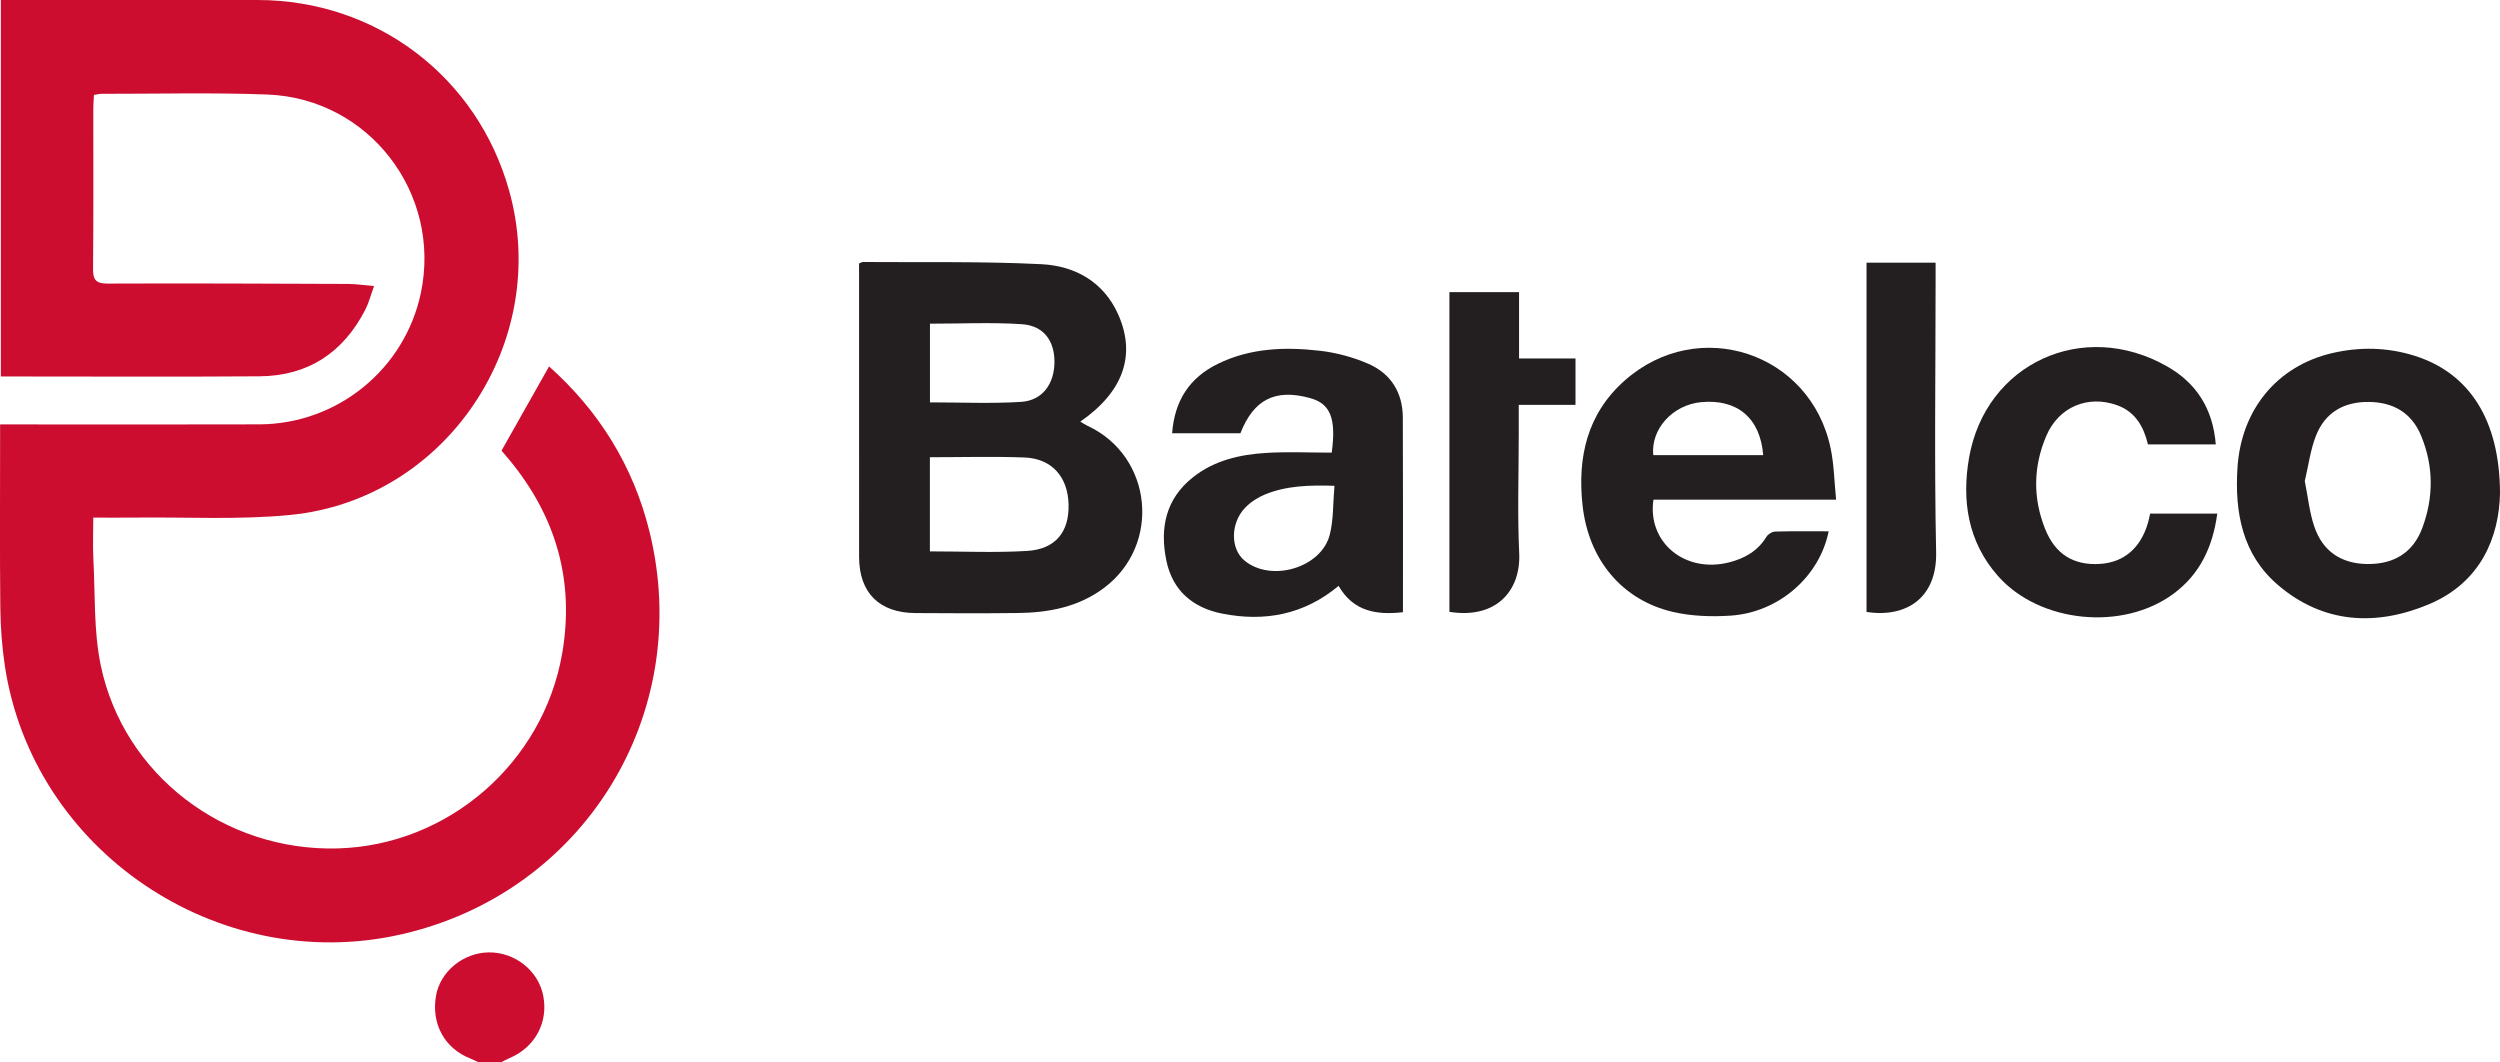
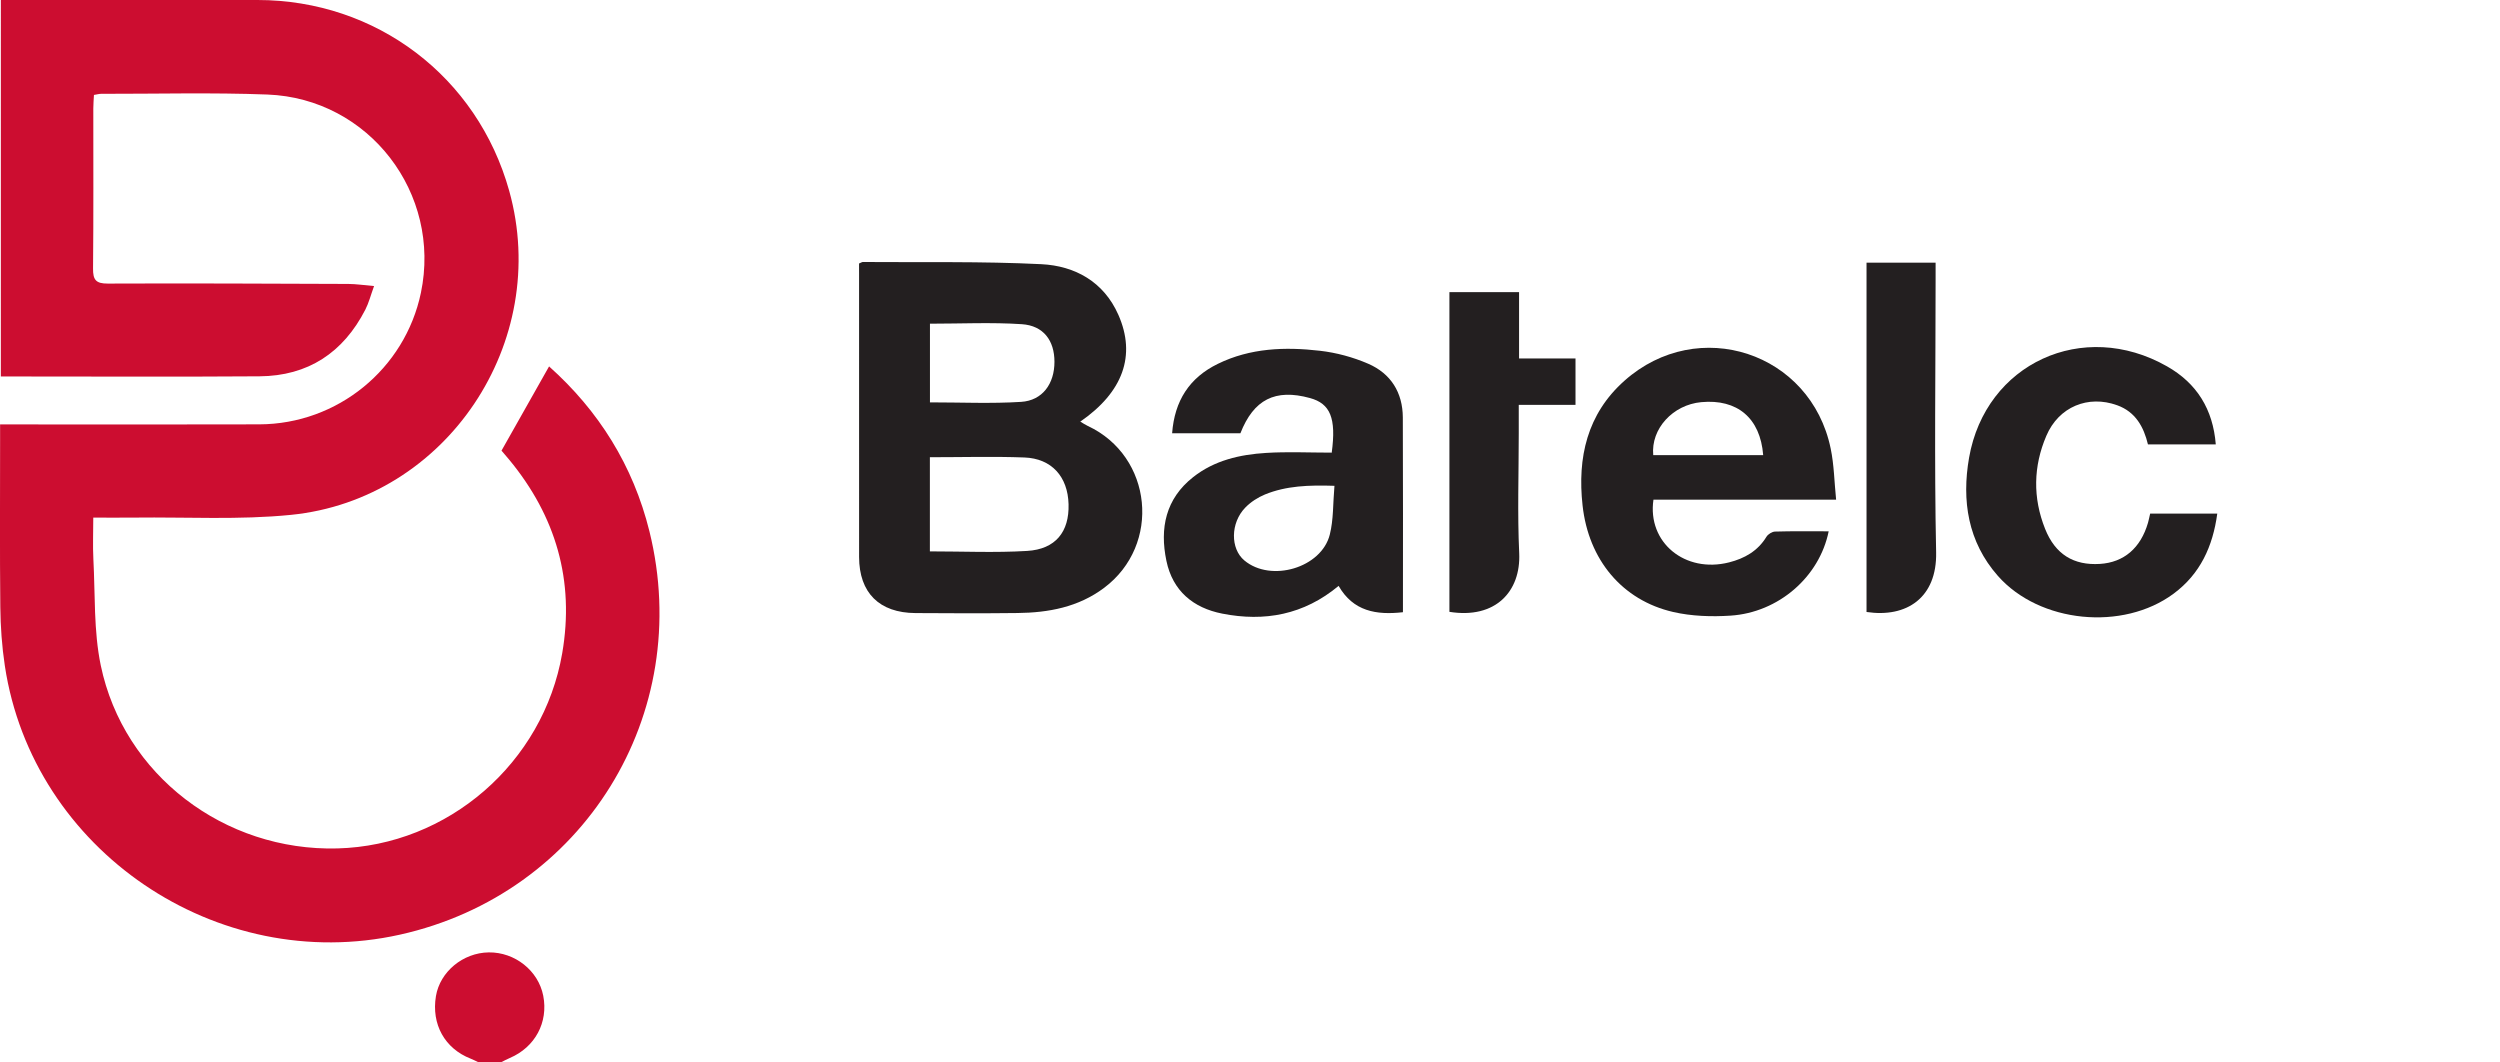
<svg xmlns="http://www.w3.org/2000/svg" version="1.1" id="Layer_1" x="0px" y="0px" width="105.277px" height="44.732px" viewBox="20.446 -6.231 105.277 44.732" enable-background="new 20.446 -6.231 105.277 44.732" xml:space="preserve">
  <path fill-rule="evenodd" clip-rule="evenodd" fill="#CC0D30" d="M40.592,38.501c-0.108-0.051-0.214-0.107-0.325-0.151  c-1.092-0.425-1.662-1.45-1.463-2.636c0.172-1.024,1.138-1.824,2.222-1.839c1.104-0.014,2.089,0.769,2.296,1.824  c0.22,1.121-0.343,2.169-1.406,2.622c-0.126,0.054-0.246,0.12-0.37,0.18C41.228,38.501,40.91,38.501,40.592,38.501z" />
  <path fill-rule="evenodd" clip-rule="evenodd" fill="#CC0D30" d="M20.482-6.231c0.256,0,0.465,0,0.674,0c3.377,0,6.755,0,10.132,0  c5.002,0.001,9.259,3.228,10.601,8.036c1.777,6.367-2.637,12.993-9.196,13.646c-2.172,0.217-4.378,0.088-6.569,0.114  c-0.561,0.006-1.121,0.001-1.75,0.001c0,0.622-0.025,1.185,0.004,1.745c0.08,1.495,0.009,3.025,0.311,4.478  c0.963,4.617,5.209,7.834,9.967,7.708c4.656-0.122,8.668-3.596,9.465-8.217c0.527-3.06-0.265-5.77-2.232-8.153  c-0.123-0.148-0.249-0.292-0.324-0.381c0.681-1.206,1.338-2.369,2.003-3.547c2.084,1.861,3.541,4.172,4.226,6.945  c1.903,7.706-2.782,15.266-10.51,16.985c-7.706,1.716-15.462-3.555-16.634-11.32c-0.124-0.818-0.182-1.652-0.191-2.479  c-0.025-2.351-0.009-4.703-0.009-7.055c0-0.189,0-0.379,0-0.633c0.283,0,0.508,0,0.732,0c3.396,0,6.791,0.009,10.185-0.003  c3.293-0.011,6.131-2.331,6.803-5.537c0.877-4.189-2.182-8.188-6.463-8.352c-2.33-0.088-4.667-0.027-7.001-0.03  c-0.085,0-0.17,0.025-0.304,0.047c-0.01,0.195-0.026,0.385-0.027,0.573c-0.001,2.247,0.011,4.492-0.011,6.738  c-0.005,0.477,0.121,0.635,0.619,0.633c3.377-0.014,6.754,0.002,10.131,0.015c0.33,0.002,0.659,0.053,1.084,0.089  c-0.141,0.387-0.221,0.708-0.369,0.996c-0.93,1.809-2.412,2.79-4.455,2.805c-3.448,0.025-6.896,0.007-10.344,0.007  c-0.173,0-0.346,0-0.549,0C20.482,4.334,20.482-0.909,20.482-6.231z" />
  <path fill-rule="evenodd" clip-rule="evenodd" fill="#231F20" d="M56.621,4.865c0.095-0.039,0.127-0.063,0.158-0.063  c2.507,0.02,5.018-0.032,7.52,0.092c1.414,0.071,2.626,0.738,3.242,2.132c0.754,1.71,0.198,3.255-1.604,4.498  c0.116,0.067,0.211,0.133,0.316,0.182c2.732,1.275,3.106,5.008,0.684,6.821c-1.083,0.811-2.338,1.043-3.647,1.057  c-1.432,0.017-2.863,0.012-4.293,0.002c-1.524-0.009-2.372-0.854-2.374-2.362c-0.003-3.975-0.001-7.95-0.001-11.925  C56.621,5.158,56.621,5.018,56.621,4.865z M59.604,13.023c0,1.349,0,2.648,0,3.965c1.384,0,2.744,0.063,4.095-0.019  c1.2-0.072,1.778-0.806,1.745-1.968c-0.031-1.157-0.71-1.924-1.859-1.967C62.279,12.985,60.97,13.023,59.604,13.023z M59.607,10.713  c1.31,0,2.579,0.059,3.84-0.021c0.899-0.057,1.405-0.762,1.403-1.69c-0.001-0.889-0.459-1.52-1.373-1.581  C62.203,7.336,60.918,7.4,59.607,7.4C59.607,8.479,59.607,9.583,59.607,10.713z" />
  <path fill-rule="evenodd" clip-rule="evenodd" fill="#231F20" d="M76.526,12.83c0.197-1.46-0.063-2.065-0.916-2.299  c-1.464-0.402-2.371,0.06-2.93,1.484c-0.948,0-1.894,0-2.875,0c0.102-1.369,0.728-2.339,1.923-2.923  c1.368-0.67,2.832-0.722,4.301-0.552c0.689,0.079,1.393,0.269,2.03,0.545c0.954,0.412,1.457,1.212,1.461,2.266  c0.013,2.719,0.005,5.438,0.005,8.199c-1.123,0.127-2.094-0.037-2.709-1.109c-1.462,1.218-3.12,1.52-4.901,1.168  c-1.22-0.24-2.087-0.954-2.351-2.224c-0.286-1.374-0.032-2.611,1.129-3.526c0.894-0.705,1.967-0.95,3.069-1.017  C74.672,12.785,75.589,12.83,76.526,12.83z M76.641,14.227c-1.086-0.035-2.032-0.001-2.928,0.365  c-0.3,0.124-0.599,0.317-0.824,0.549c-0.633,0.648-0.635,1.735-0.042,2.229c1.118,0.935,3.246,0.316,3.598-1.091  C76.605,15.644,76.576,14.962,76.641,14.227z" />
  <path fill-rule="evenodd" clip-rule="evenodd" fill="#231F20" d="M97.453,16.143c-0.39,1.924-2.115,3.42-4.134,3.551  c-0.8,0.052-1.638,0.025-2.416-0.154c-2.144-0.495-3.564-2.195-3.814-4.488c-0.222-2.011,0.187-3.849,1.765-5.251  c3.1-2.757,7.847-1.196,8.683,2.856c0.143,0.683,0.152,1.394,0.229,2.153c-2.629,0-5.165,0-7.692,0  c-0.266,1.808,1.336,3.111,3.186,2.641c0.651-0.165,1.208-0.478,1.573-1.079c0.067-0.108,0.237-0.215,0.361-0.218  C95.933,16.132,96.674,16.143,97.453,16.143z M94.695,12.934c-0.122-1.562-1.091-2.371-2.609-2.23  c-1.195,0.111-2.125,1.123-2.021,2.23C91.594,12.934,93.125,12.934,94.695,12.934z" />
-   <path fill-rule="evenodd" clip-rule="evenodd" fill="#231F20" d="M125.723,14.561c-0.043,1.812-0.792,3.73-2.994,4.654  c-2.226,0.934-4.451,0.823-6.365-0.819c-1.492-1.281-1.815-3.048-1.697-4.919c0.15-2.445,1.66-4.288,3.967-4.833  c1.174-0.278,2.352-0.254,3.504,0.111C124.415,9.474,125.719,11.433,125.723,14.561z M117.502,14.026  c0.134,0.669,0.197,1.309,0.396,1.902c0.354,1.062,1.146,1.583,2.247,1.593c1.116,0.01,1.921-0.484,2.307-1.521  c0.479-1.289,0.479-2.599-0.049-3.877c-0.4-0.97-1.168-1.419-2.209-1.428c-1.046-0.009-1.831,0.443-2.215,1.408  C117.736,12.714,117.655,13.39,117.502,14.026z" />
  <path fill-rule="evenodd" clip-rule="evenodd" fill="#231F20" d="M110.991,15.396c0.962,0,1.874,0,2.826,0  c-0.187,1.389-0.721,2.543-1.836,3.371c-2.136,1.588-5.649,1.243-7.404-0.748c-1.263-1.434-1.526-3.168-1.212-4.975  c0.696-3.976,4.802-5.857,8.334-3.849c1.257,0.713,1.938,1.809,2.055,3.289c-0.952,0-1.884,0-2.856,0  c-0.177-0.735-0.52-1.369-1.295-1.649c-1.229-0.444-2.463,0.065-2.984,1.286c-0.551,1.288-0.573,2.612-0.053,3.918  c0.428,1.075,1.204,1.547,2.313,1.477c1.007-0.065,1.711-0.667,2.021-1.732C110.932,15.667,110.957,15.545,110.991,15.396z" />
  <path fill-rule="evenodd" clip-rule="evenodd" fill="#231F20" d="M84.415,6.072c0,0.937,0,1.833,0,2.793c0.81,0,1.579,0,2.377,0  c0,0.675,0,1.283,0,1.952c-0.798,0-1.565,0-2.39,0c0,0.444,0,0.828,0,1.212c0,1.679-0.059,3.361,0.019,5.037  c0.073,1.606-0.997,2.78-2.939,2.468c0-4.475,0-8.954,0-13.462C82.442,6.072,83.386,6.072,84.415,6.072z" />
  <path fill-rule="evenodd" clip-rule="evenodd" fill="#231F20" d="M99.047,19.54c0-4.905,0-9.789,0-14.711c0.963,0,1.902,0,2.909,0  c0,0.253,0,0.478,0,0.704c0,3.831-0.057,7.664,0.022,11.495C102.018,18.932,100.742,19.795,99.047,19.54z" />
</svg>